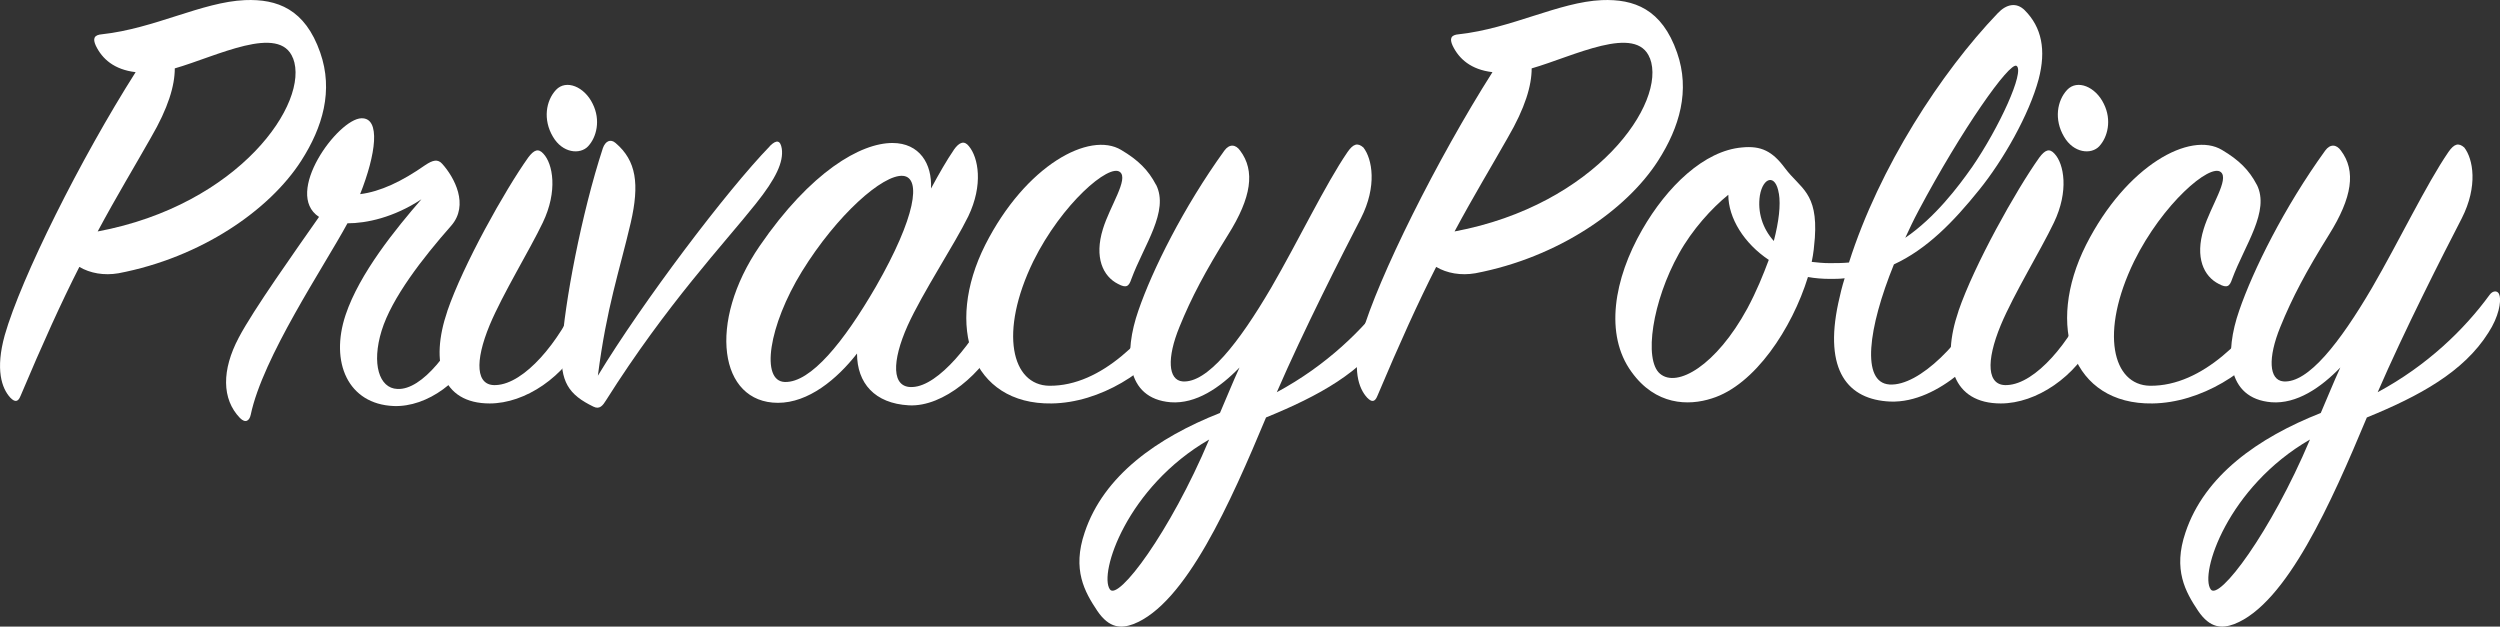
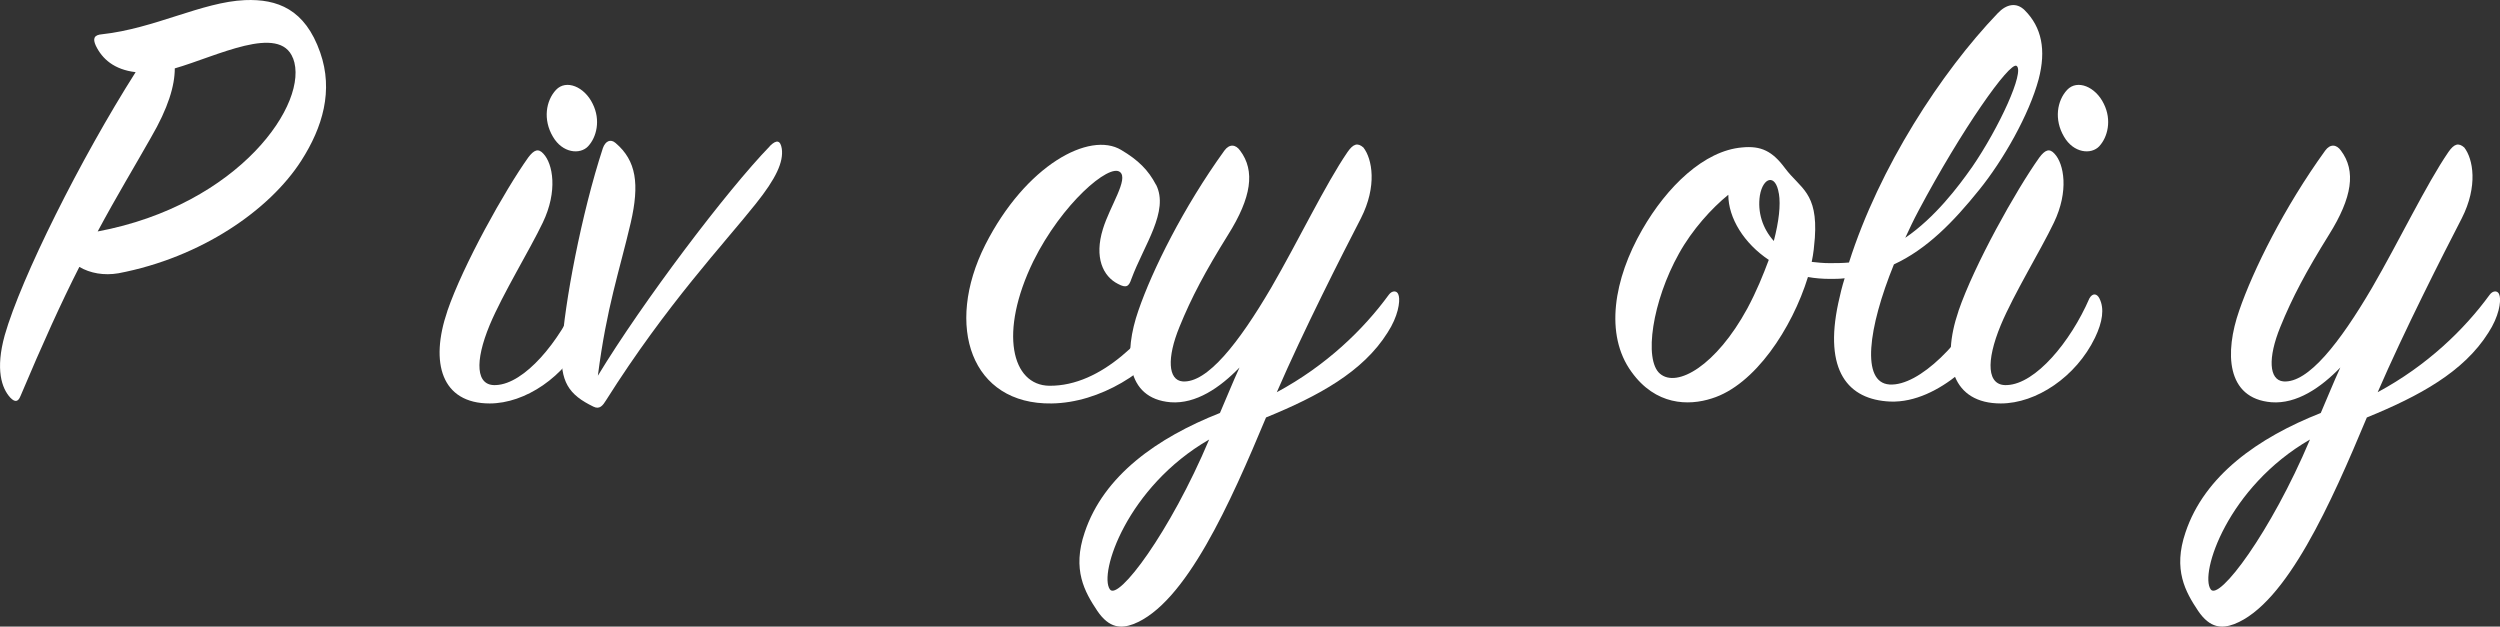
<svg xmlns="http://www.w3.org/2000/svg" id="_レイヤー_1" data-name="レイヤー_1" viewBox="0 0 437.97 109.77">
  <rect x="0" y="0" width="437.97" height="109.77" fill="#333333" stroke="none" />
  <defs>
    <style>
      .cls-1 {
        fill: #fff;
      }
    </style>
  </defs>
  <path class="cls-1" d="M16.78,7.99c-.55-1.22-.33-1.88,1.11-1.99C27.08,5,35.38.35,42.92.02c5.65-.22,10.52,1.55,13.18,9.19,2.33,6.65.44,13.07-3.32,18.94-5.54,8.64-17.5,16.95-32.01,19.72-2.55.44-4.98,0-6.87-1.11-3.1,6.09-6.42,13.4-10.3,22.6-.44,1.11-1,1.11-1.77.33-1.55-1.66-2.66-4.98-1-10.97,2.88-10.08,13.29-30.9,22.93-46.08-3.77-.44-5.87-2.33-6.98-4.65ZM51.33,10.21c-2.33-6.09-13.4-.33-20.71,1.77,0,2.99-1.11,6.87-4.21,12.18-2.88,5.1-5.98,10.19-9.3,16.39,24.81-4.65,37.22-22.6,34.23-30.35Z" />
-   <path class="cls-1" d="M74.49,28.93c1.33-.89,2.21-1.11,2.99-.22,2.1,2.33,4.76,7.2,1.55,10.85-4.98,5.65-10.41,12.63-12.18,18.39-1.77,5.76-.44,10.08,2.77,10.19,4.32.22,9.64-6.65,13.18-14.62.44-.89,1.11-1,1.55-.11.55,1.22.66,3.88-.55,6.87-2.55,6.42-8.97,11.08-14.84,10.85-7.97-.33-11.19-7.64-8.42-15.95,2.44-7.31,8.86-15.17,13.29-20.27-4.87,3.21-9.64,4.21-12.96,4.21-4.21,7.75-14.84,23.48-16.95,33.56-.22,1-.89,1.55-1.88.55-3.21-3.32-3.21-8.42-.22-14.07,2.55-4.87,9.97-15.29,14.07-21.16-6.31-4.1,3.32-17.17,7.42-17.28,3.43-.11,2.55,6.31-.22,13.29,3.54-.44,7.31-2.22,11.41-5.09Z" />
  <path class="cls-1" d="M78.36,54.51c2.77-8.09,10.08-21.16,14.18-26.92,1-1.33,1.77-1.66,2.66-.66,1.66,1.77,2.55,6.54-.11,12.07-2.33,4.87-6.98,12.41-9.3,17.94-2.66,6.42-2.44,10.74,1.11,10.52,4.98-.22,11.08-7.53,14.4-15.17.55-1,1.33-.89,1.77,0,.89,1.77.55,4.1-.78,6.87-3.32,6.87-10.3,11.52-16.5,11.52-8.42,0-10.52-7.09-7.42-16.17ZM103.06,25.6c-1.44,1.55-4.54,1.22-6.2-1.66-1.77-2.99-1.22-6.31.55-8.2,1.77-1.88,4.98-.55,6.42,2.44,1.44,2.88.67,5.87-.78,7.42Z" />
  <path class="cls-1" d="M134.85,25.6c1.22-1.22,1.88-1,2.11.44.33,2.33-1,5.21-4.54,9.64-5.54,6.98-15.62,17.61-26.25,34.45-.55.89-1.11,1.66-2.21,1.11-4.32-2.1-5.87-4.32-5.54-10.19.44-7.75,3.43-23.59,7.2-35.11.44-1.22,1.33-1.66,2.22-.89,3.65,3.1,4.21,7.2,2.66,13.96-1.99,8.53-4.21,14.73-5.76,26.81,7.86-12.96,22.6-32.45,30.13-40.21Z" />
-   <path class="cls-1" d="M167.08,26.27c1-1.44,1.88-1.66,2.66-.66,1.66,1.99,2.55,6.76-.11,12.29-2.44,4.98-7.97,13.29-10.63,19.16-2.77,6.2-2.88,10.97.89,10.74,4.54-.22,10.63-7.75,14.51-15.4.55-1,1.33-1.11,1.77-.11.44,1,.44,3.77-1,6.87-2.88,6.09-9.86,12.18-15.95,11.85-5.98-.33-9.08-3.88-9.08-9.08-3.54,4.54-8.53,8.64-13.85,8.64-10.3,0-12.4-14.07-3.21-27.47,8.97-13.07,17.72-18.05,23.26-18.05,4.76,0,6.98,3.66,6.76,7.98,1.44-2.66,2.77-4.98,3.99-6.76ZM158.22,30.81c-3.54-.33-11.63,6.87-17.72,16.73-5.87,9.53-7.31,19.27-2.99,19.38,4.54.11,10.3-6.98,15.95-16.73,6.98-12.18,7.98-19.05,4.76-19.38Z" />
  <path class="cls-1" d="M202.53,32.36c2.33,4.65-2.1,10.52-4.32,16.5-.44,1.33-.89,1.66-2.33.89-2.66-1.33-4.21-4.65-2.66-9.64,1.22-3.99,4.54-8.75,2.99-9.97-1.88-1.55-10.19,5.54-15.18,15.62-6.09,12.52-3.77,21.71,2.77,21.82,9.3.11,17.28-8.75,21.82-15.73.55-.89,1.55-1,1.99.11.33.89-.11,3.66-1.99,6.65-4.21,6.53-12.96,11.96-21.38,12.07-14.07.22-18.83-13.51-11.63-27.8,7.09-13.96,18.28-19.94,23.81-16.61,2.99,1.77,4.76,3.54,6.09,6.09Z" />
  <path class="cls-1" d="M221.8,73.12c-6.2,14.84-14.07,32.68-23.26,36.22-2.1.78-4.21.78-6.31-2.33-2.21-3.32-4.43-7.2-2.21-13.73,3.32-9.97,12.74-16.61,23.7-20.93,1.11-2.55,2.21-5.32,3.43-7.97-3.43,3.54-7.64,6.42-12.07,6.09-7.97-.66-8.2-8.75-5.65-16.06,2.44-7.09,7.87-18.05,15.06-28.02.89-1.22,1.99-1.11,2.77,0,2.66,3.54,1.99,8.2-2.11,14.73-3.99,6.42-6.42,10.97-8.53,16.17-2.22,5.43-1.99,9.3.55,9.53,4.32.33,9.86-6.76,15.51-16.39,4.76-8.2,9.53-18.17,13.4-23.81,1-1.44,1.77-1.66,2.77-.78,1.55,1.99,2.44,6.76-.44,12.41-3.32,6.42-10.08,19.72-14.73,30.46,8.64-4.65,15.17-10.97,19.61-17.06.55-.78,1.55-.89,1.77.22.22,1-.11,3.54-1.99,6.42-4.32,6.87-12.07,11.08-21.27,14.84ZM194.44,103.25c1.44,2.1,10.52-9.97,17.39-26.25-14.4,8.31-19.38,23.48-17.39,26.25Z" />
-   <path class="cls-1" d="M254.48,7.99c-.55-1.22-.33-1.88,1.11-1.99,9.19-1,17.5-5.65,25.03-5.98,5.65-.22,10.52,1.55,13.18,9.19,2.33,6.65.44,13.07-3.32,18.94-5.54,8.64-17.5,16.95-32.01,19.72-2.55.44-4.98,0-6.87-1.11-3.1,6.09-6.42,13.4-10.3,22.6-.44,1.11-1,1.11-1.77.33-1.55-1.66-2.66-4.98-1-10.97,2.88-10.08,13.29-30.9,22.93-46.08-3.77-.44-5.87-2.33-6.98-4.65ZM289.04,10.21c-2.33-6.09-13.4-.33-20.71,1.77,0,2.99-1.11,6.87-4.21,12.18-2.88,5.1-5.98,10.19-9.3,16.39,24.81-4.65,37.22-22.6,34.23-30.35Z" />
  <path class="cls-1" d="M331.02,67.36c5.21.33,12.96-7.53,17.17-15.95.67-1.44,1.88-1.55,2.33,0,.55,1.77,0,4.1-1.11,6.76-1.33,3.21-9.53,12.52-18.28,12.18-7.42-.33-11.63-5.43-9.08-17.28.33-1.55.66-2.88,1.11-4.32-.89.11-1.66.11-2.55.11-1.33,0-2.66-.11-3.88-.33-2.77,8.97-9.3,18.94-16.84,21.27-4.1,1.33-9.86,1.22-14.07-4.65-4.76-6.53-3.1-16.28,1.88-24.92,4.32-7.53,10.85-13.85,17.5-14.4,3.32-.33,5.32.66,7.53,3.66,2.66,3.54,5.76,4.21,5.21,12.18-.11,1.33-.22,2.66-.55,4.21,1,.11,1.99.22,3.1.22s2.33,0,3.43-.11c5.32-16.73,16.17-33.34,26.03-43.64,1.55-1.66,3.32-1.99,4.76-.55,2.99,2.99,3.77,6.98,2.44,12.07-1.66,6.2-6.2,14.18-10.41,19.38-4.54,5.65-9.19,10.41-14.95,13.07-4.54,11.19-5.76,20.71-.78,21.04ZM302.77,34.13c-2.88,2.33-6.31,6.09-8.64,10.3-4.65,8.31-6.2,18.61-3.32,21.04,2.99,2.55,9.86-1.44,15.29-11.41,1.66-3.1,2.77-5.87,3.77-8.53-4.32-2.88-7.09-7.31-7.09-11.41ZM311.63,33.91c-.55-3.54-2.77-2.88-3.32.33-.44,2.88.44,5.76,2.44,7.98.89-3.43,1.22-6.31.89-8.31ZM345.42,29.37c4.87-7.09,9.3-16.84,7.86-17.83-1.22-.78-9.64,11.19-17.17,25.36-.89,1.66-1.66,3.32-2.33,4.76,5.21-3.54,9.3-8.97,11.63-12.29Z" />
  <path class="cls-1" d="M343.09,54.51c2.77-8.09,10.08-21.16,14.18-26.92,1-1.33,1.77-1.66,2.66-.66,1.66,1.77,2.55,6.54-.11,12.07-2.33,4.87-6.98,12.41-9.3,17.94-2.66,6.42-2.44,10.74,1.11,10.52,4.98-.22,11.08-7.53,14.4-15.17.55-1,1.33-.89,1.77,0,.89,1.77.55,4.1-.78,6.87-3.32,6.87-10.3,11.52-16.5,11.52-8.42,0-10.52-7.09-7.42-16.17ZM367.79,25.6c-1.44,1.55-4.54,1.22-6.2-1.66-1.77-2.99-1.22-6.31.55-8.2,1.77-1.88,4.98-.55,6.42,2.44,1.44,2.88.66,5.87-.78,7.42Z" />
-   <path class="cls-1" d="M395.37,32.36c2.33,4.65-2.1,10.52-4.32,16.5-.44,1.33-.89,1.66-2.33.89-2.66-1.33-4.21-4.65-2.66-9.64,1.22-3.99,4.54-8.75,2.99-9.97-1.88-1.55-10.19,5.54-15.17,15.62-6.09,12.52-3.77,21.71,2.77,21.82,9.3.11,17.28-8.75,21.82-15.73.55-.89,1.55-1,1.99.11.33.89-.11,3.66-1.99,6.65-4.21,6.53-12.96,11.96-21.38,12.07-14.07.22-18.83-13.51-11.63-27.8,7.09-13.96,18.28-19.94,23.81-16.61,2.99,1.77,4.76,3.54,6.09,6.09Z" />
  <path class="cls-1" d="M414.65,73.12c-6.2,14.84-14.07,32.68-23.26,36.22-2.1.78-4.21.78-6.31-2.33-2.21-3.32-4.43-7.2-2.21-13.73,3.32-9.97,12.74-16.61,23.7-20.93,1.11-2.55,2.21-5.32,3.43-7.97-3.43,3.54-7.64,6.42-12.07,6.09-7.97-.66-8.2-8.75-5.65-16.06,2.44-7.09,7.86-18.05,15.06-28.02.89-1.22,1.99-1.11,2.77,0,2.66,3.54,1.99,8.2-2.1,14.73-3.99,6.42-6.42,10.97-8.53,16.17-2.21,5.43-1.99,9.3.55,9.53,4.32.33,9.86-6.76,15.51-16.39,4.76-8.2,9.53-18.17,13.4-23.81,1-1.44,1.77-1.66,2.77-.78,1.55,1.99,2.44,6.76-.44,12.41-3.32,6.42-10.08,19.72-14.73,30.46,8.64-4.65,15.17-10.97,19.61-17.06.55-.78,1.55-.89,1.77.22.22,1-.11,3.54-1.99,6.42-4.32,6.87-12.07,11.08-21.27,14.84ZM387.29,103.25c1.44,2.1,10.52-9.97,17.39-26.25-14.4,8.31-19.38,23.48-17.39,26.25Z" />
</svg>